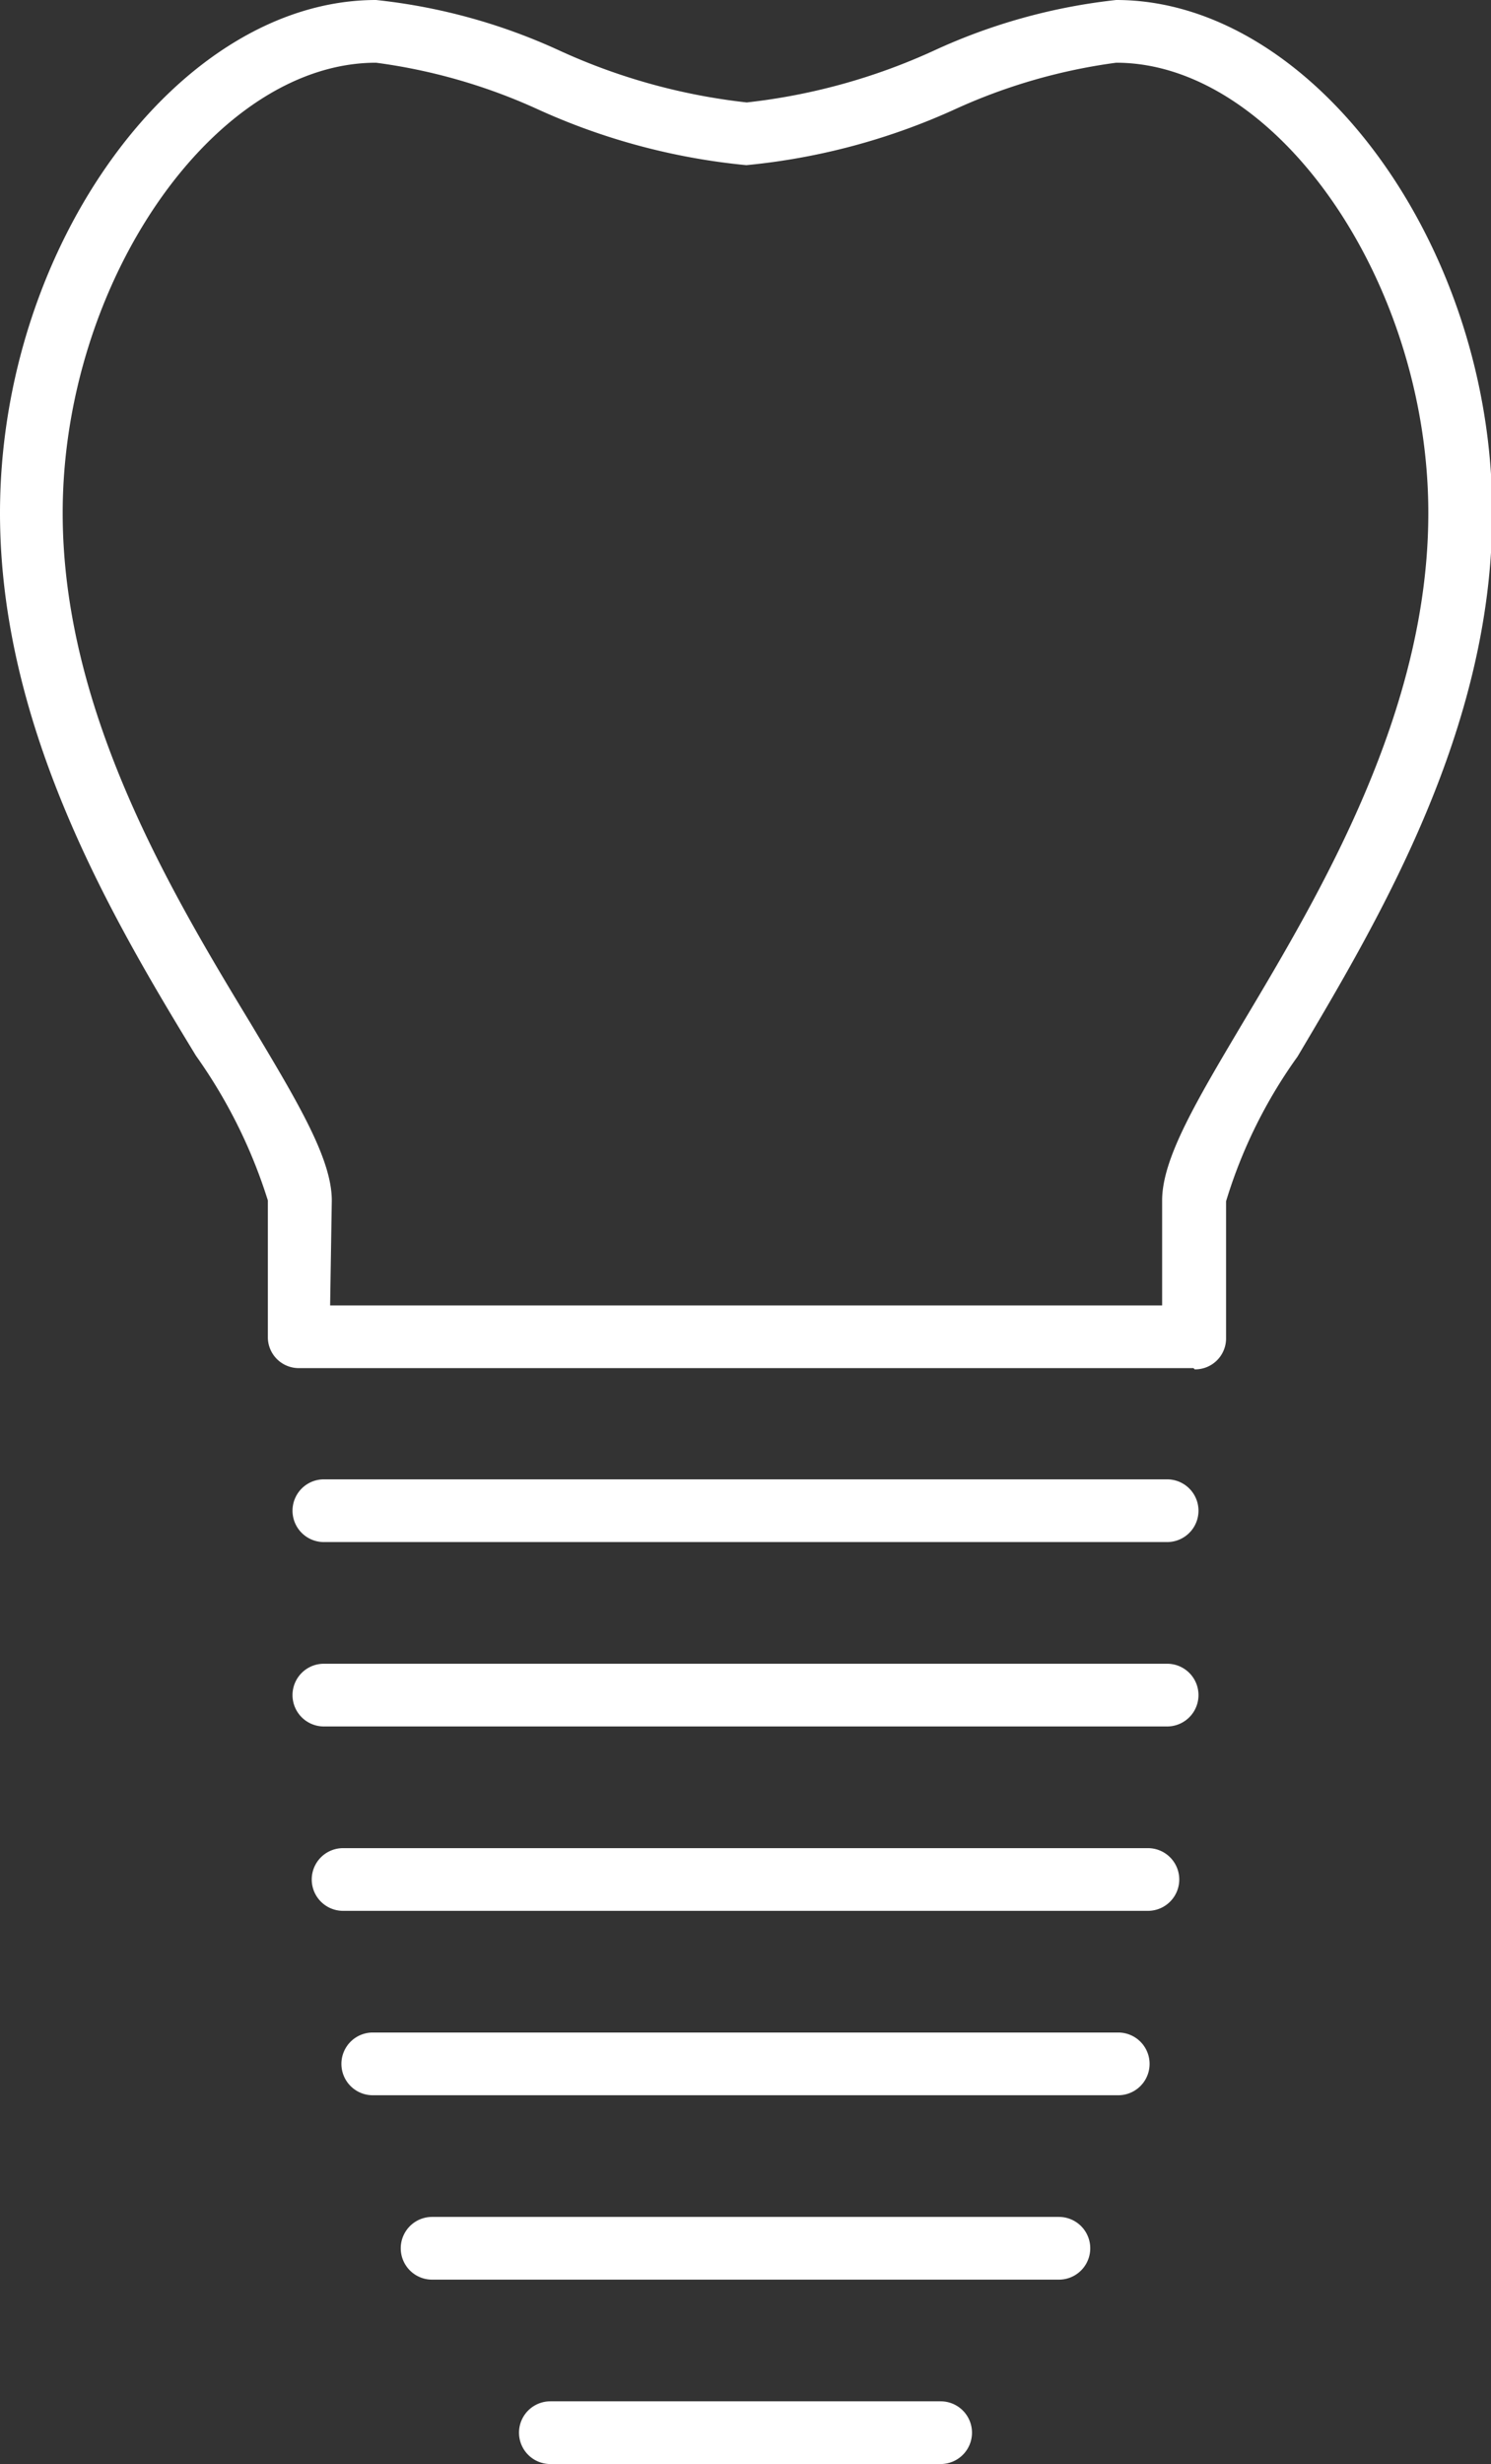
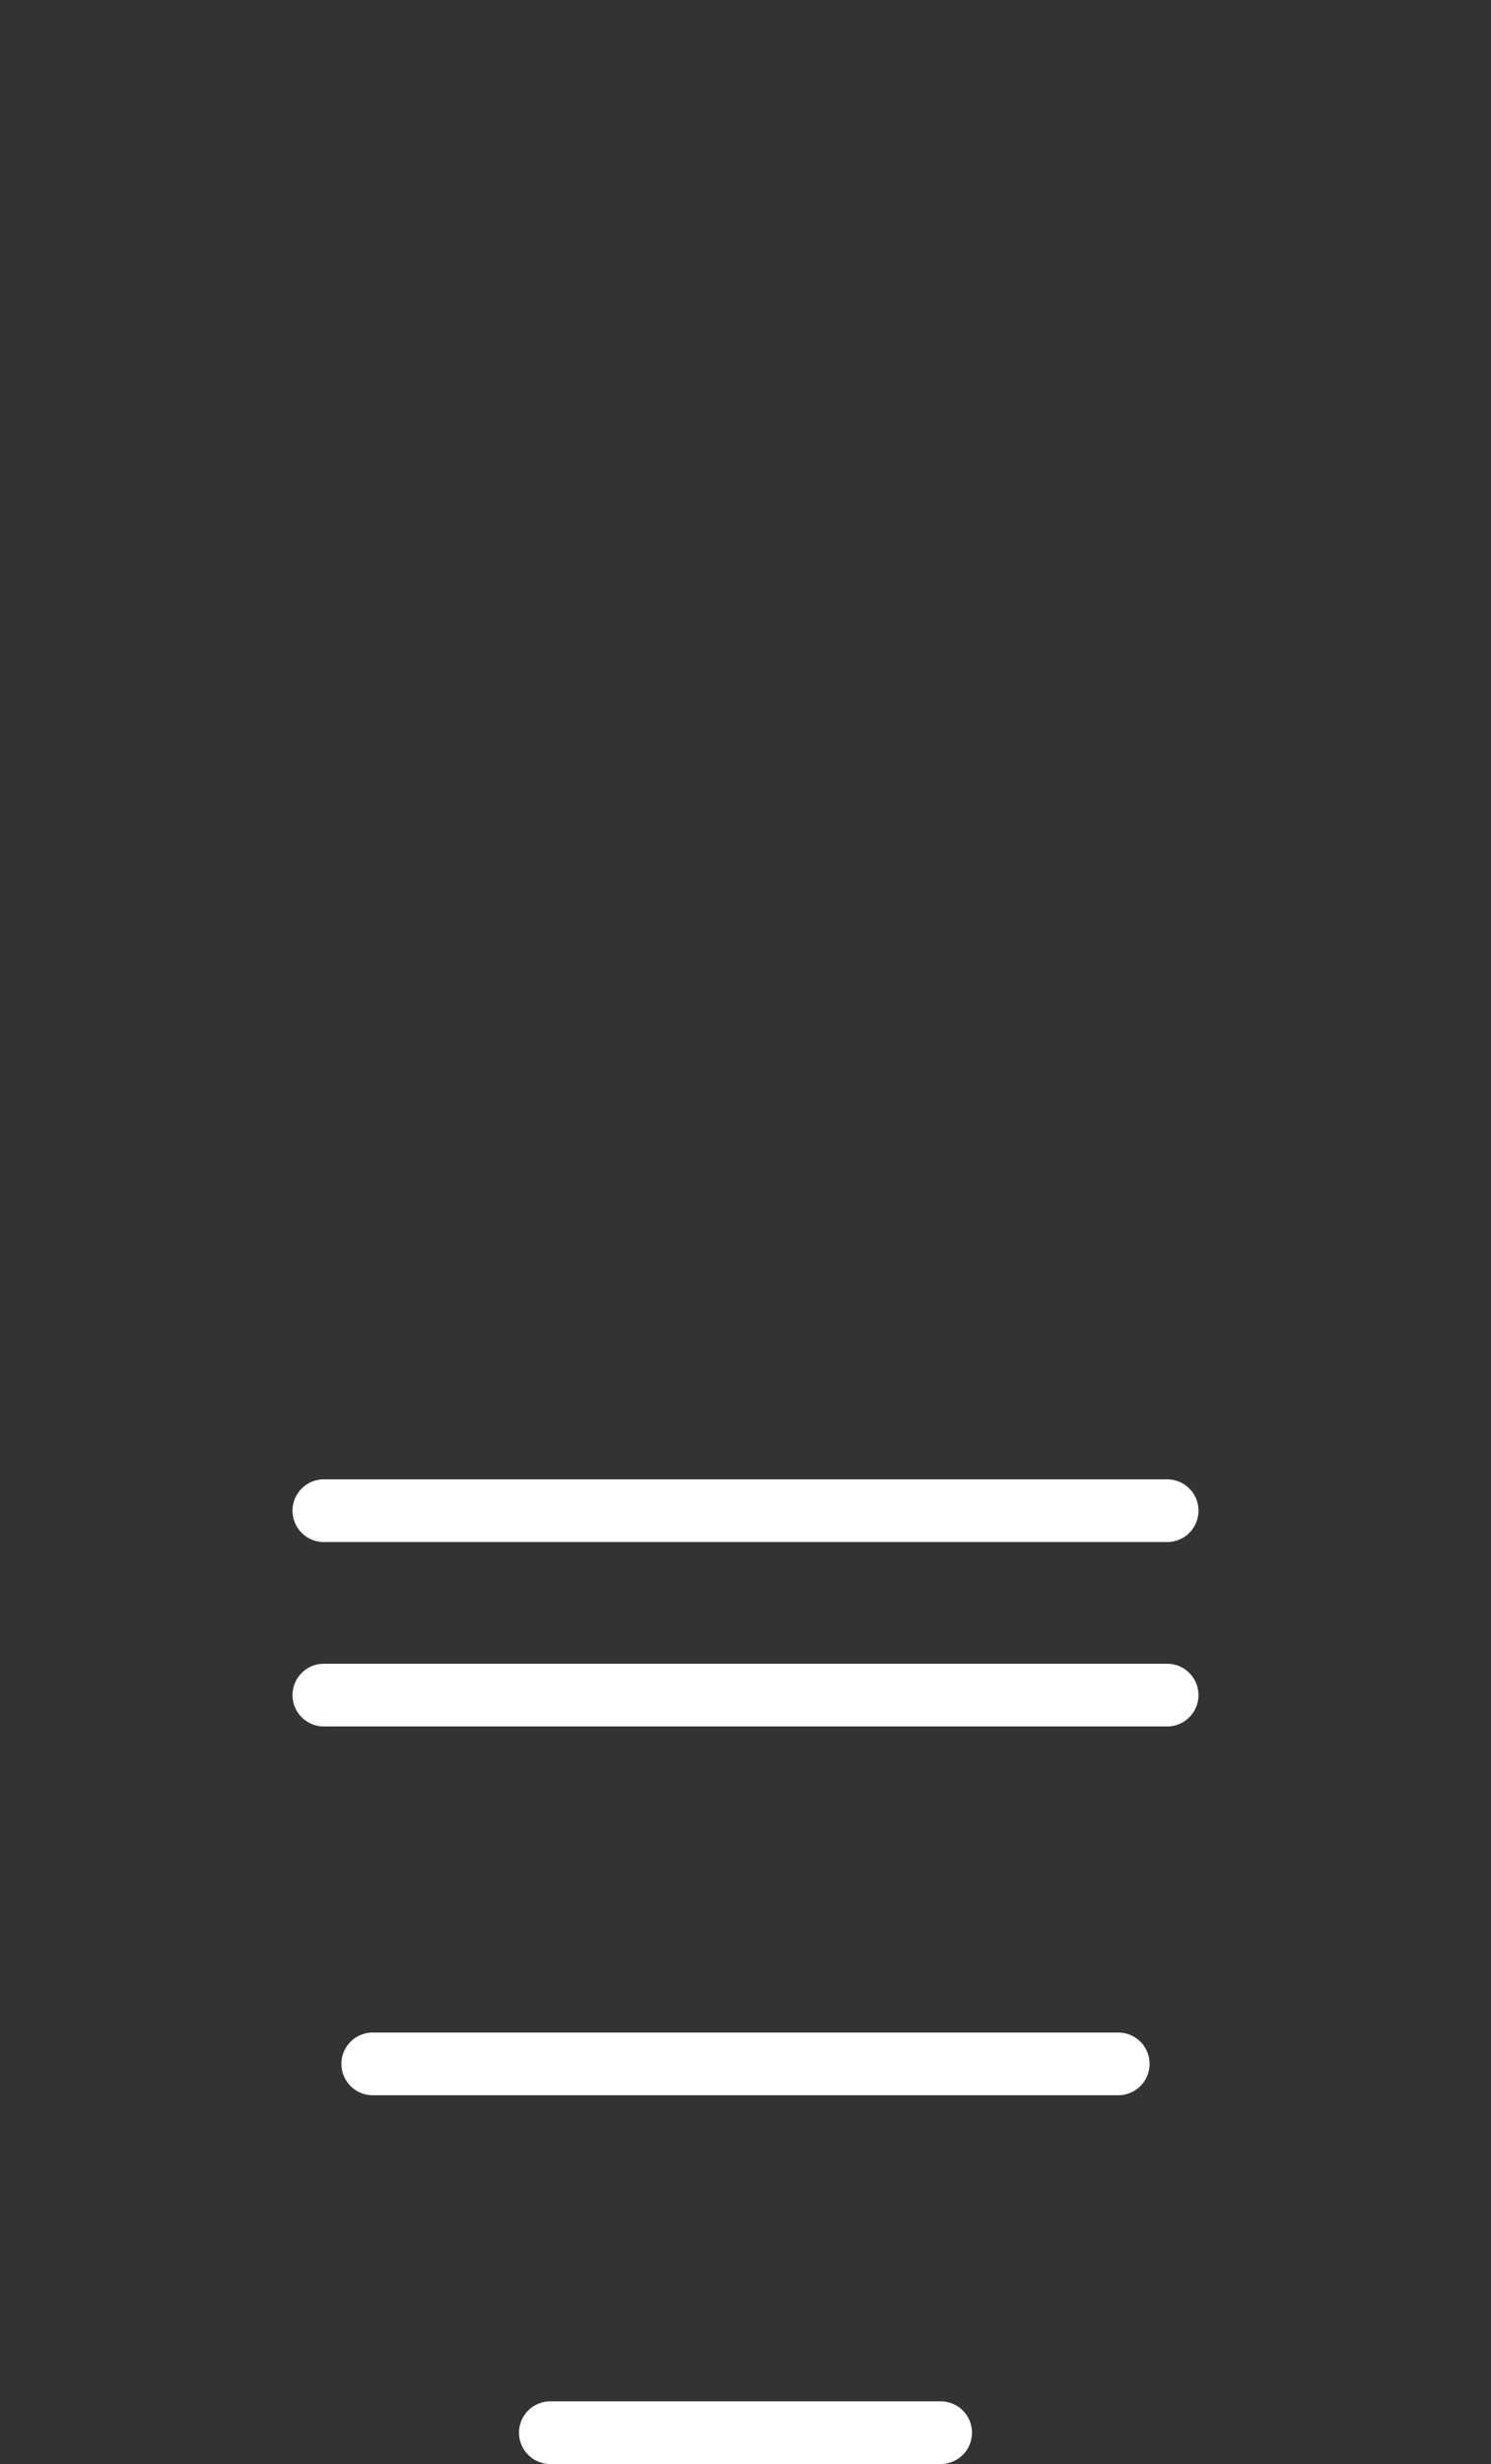
<svg xmlns="http://www.w3.org/2000/svg" viewBox="0 0 35.68 58.93">
  <rect x="0" y="0" width="35.68" height="58.93" fill="#333333" stroke="none" />
  <defs>
    <style>.cls-1{fill:none;}.cls-2{clip-path:url(#clip-path);}.cls-3{fill:#fff;}</style>
    <clipPath id="clip-path">
      <rect class="cls-1" width="35.68" height="58.93" />
    </clipPath>
  </defs>
  <g id="Ebene_2" data-name="Ebene 2">
    <g id="Ebene_1-2" data-name="Ebene 1">
      <g id="Gruppe_17" data-name="Gruppe 17">
        <g class="cls-2">
          <g id="Gruppe_16" data-name="Gruppe 16">
-             <path id="Pfad_56" data-name="Pfad 56" class="cls-3" d="M28.56,32.72H7.16A.74.74,0,0,1,6.41,32V28.71a12.31,12.31,0,0,0-1.72-3.46C2.71,22,0,17.43,0,12.27,0,5.85,4.28,0,9,0a14,14,0,0,1,4.39,1.21,14.58,14.58,0,0,0,4.48,1.24,14.58,14.58,0,0,0,4.48-1.24A14,14,0,0,1,26.71,0c4.7,0,9,5.85,9,12.27,0,5.16-2.69,9.68-4.66,13a11.77,11.77,0,0,0-1.71,3.46V32a.74.74,0,0,1-.75.75M7.9,31.22H27.81V28.71h0c0-1,.81-2.36,1.92-4.23,1.88-3.15,4.45-7.46,4.45-12.21,0-5.53-3.63-10.77-7.47-10.77a13.6,13.6,0,0,0-3.85,1.11,15.63,15.63,0,0,1-5,1.34,15.63,15.63,0,0,1-5-1.34A13.6,13.6,0,0,0,9,1.5C5.13,1.5,1.5,6.74,1.5,12.27,1.5,17,4.09,21.33,6,24.48c1.12,1.87,1.94,3.23,1.94,4.23Z" />
            <path id="Pfad_57" data-name="Pfad 57" class="cls-3" d="M27.93,36.88H7.75a.75.75,0,0,1,0-1.5H27.93a.75.75,0,0,1,0,1.5" />
            <path id="Pfad_58" data-name="Pfad 58" class="cls-3" d="M27.93,41.29H7.75a.75.75,0,0,1,0-1.5H27.93a.75.75,0,0,1,0,1.5" />
-             <path id="Pfad_59" data-name="Pfad 59" class="cls-3" d="M27.47,45.7H8.21a.75.75,0,0,1,0-1.5H27.47a.75.75,0,0,1,0,1.5" />
            <path id="Pfad_60" data-name="Pfad 60" class="cls-3" d="M26.76,50.11H8.92a.75.75,0,0,1,0-1.5H26.76a.75.75,0,1,1,0,1.5" />
-             <path id="Pfad_61" data-name="Pfad 61" class="cls-3" d="M25.34,54.52h-15a.75.75,0,1,1,0-1.5h15a.75.75,0,0,1,0,1.5" />
            <path id="Pfad_62" data-name="Pfad 62" class="cls-3" d="M22.51,58.93H13.17a.75.75,0,1,1,0-1.5h9.34a.75.75,0,0,1,0,1.5" />
          </g>
        </g>
      </g>
    </g>
  </g>
</svg>